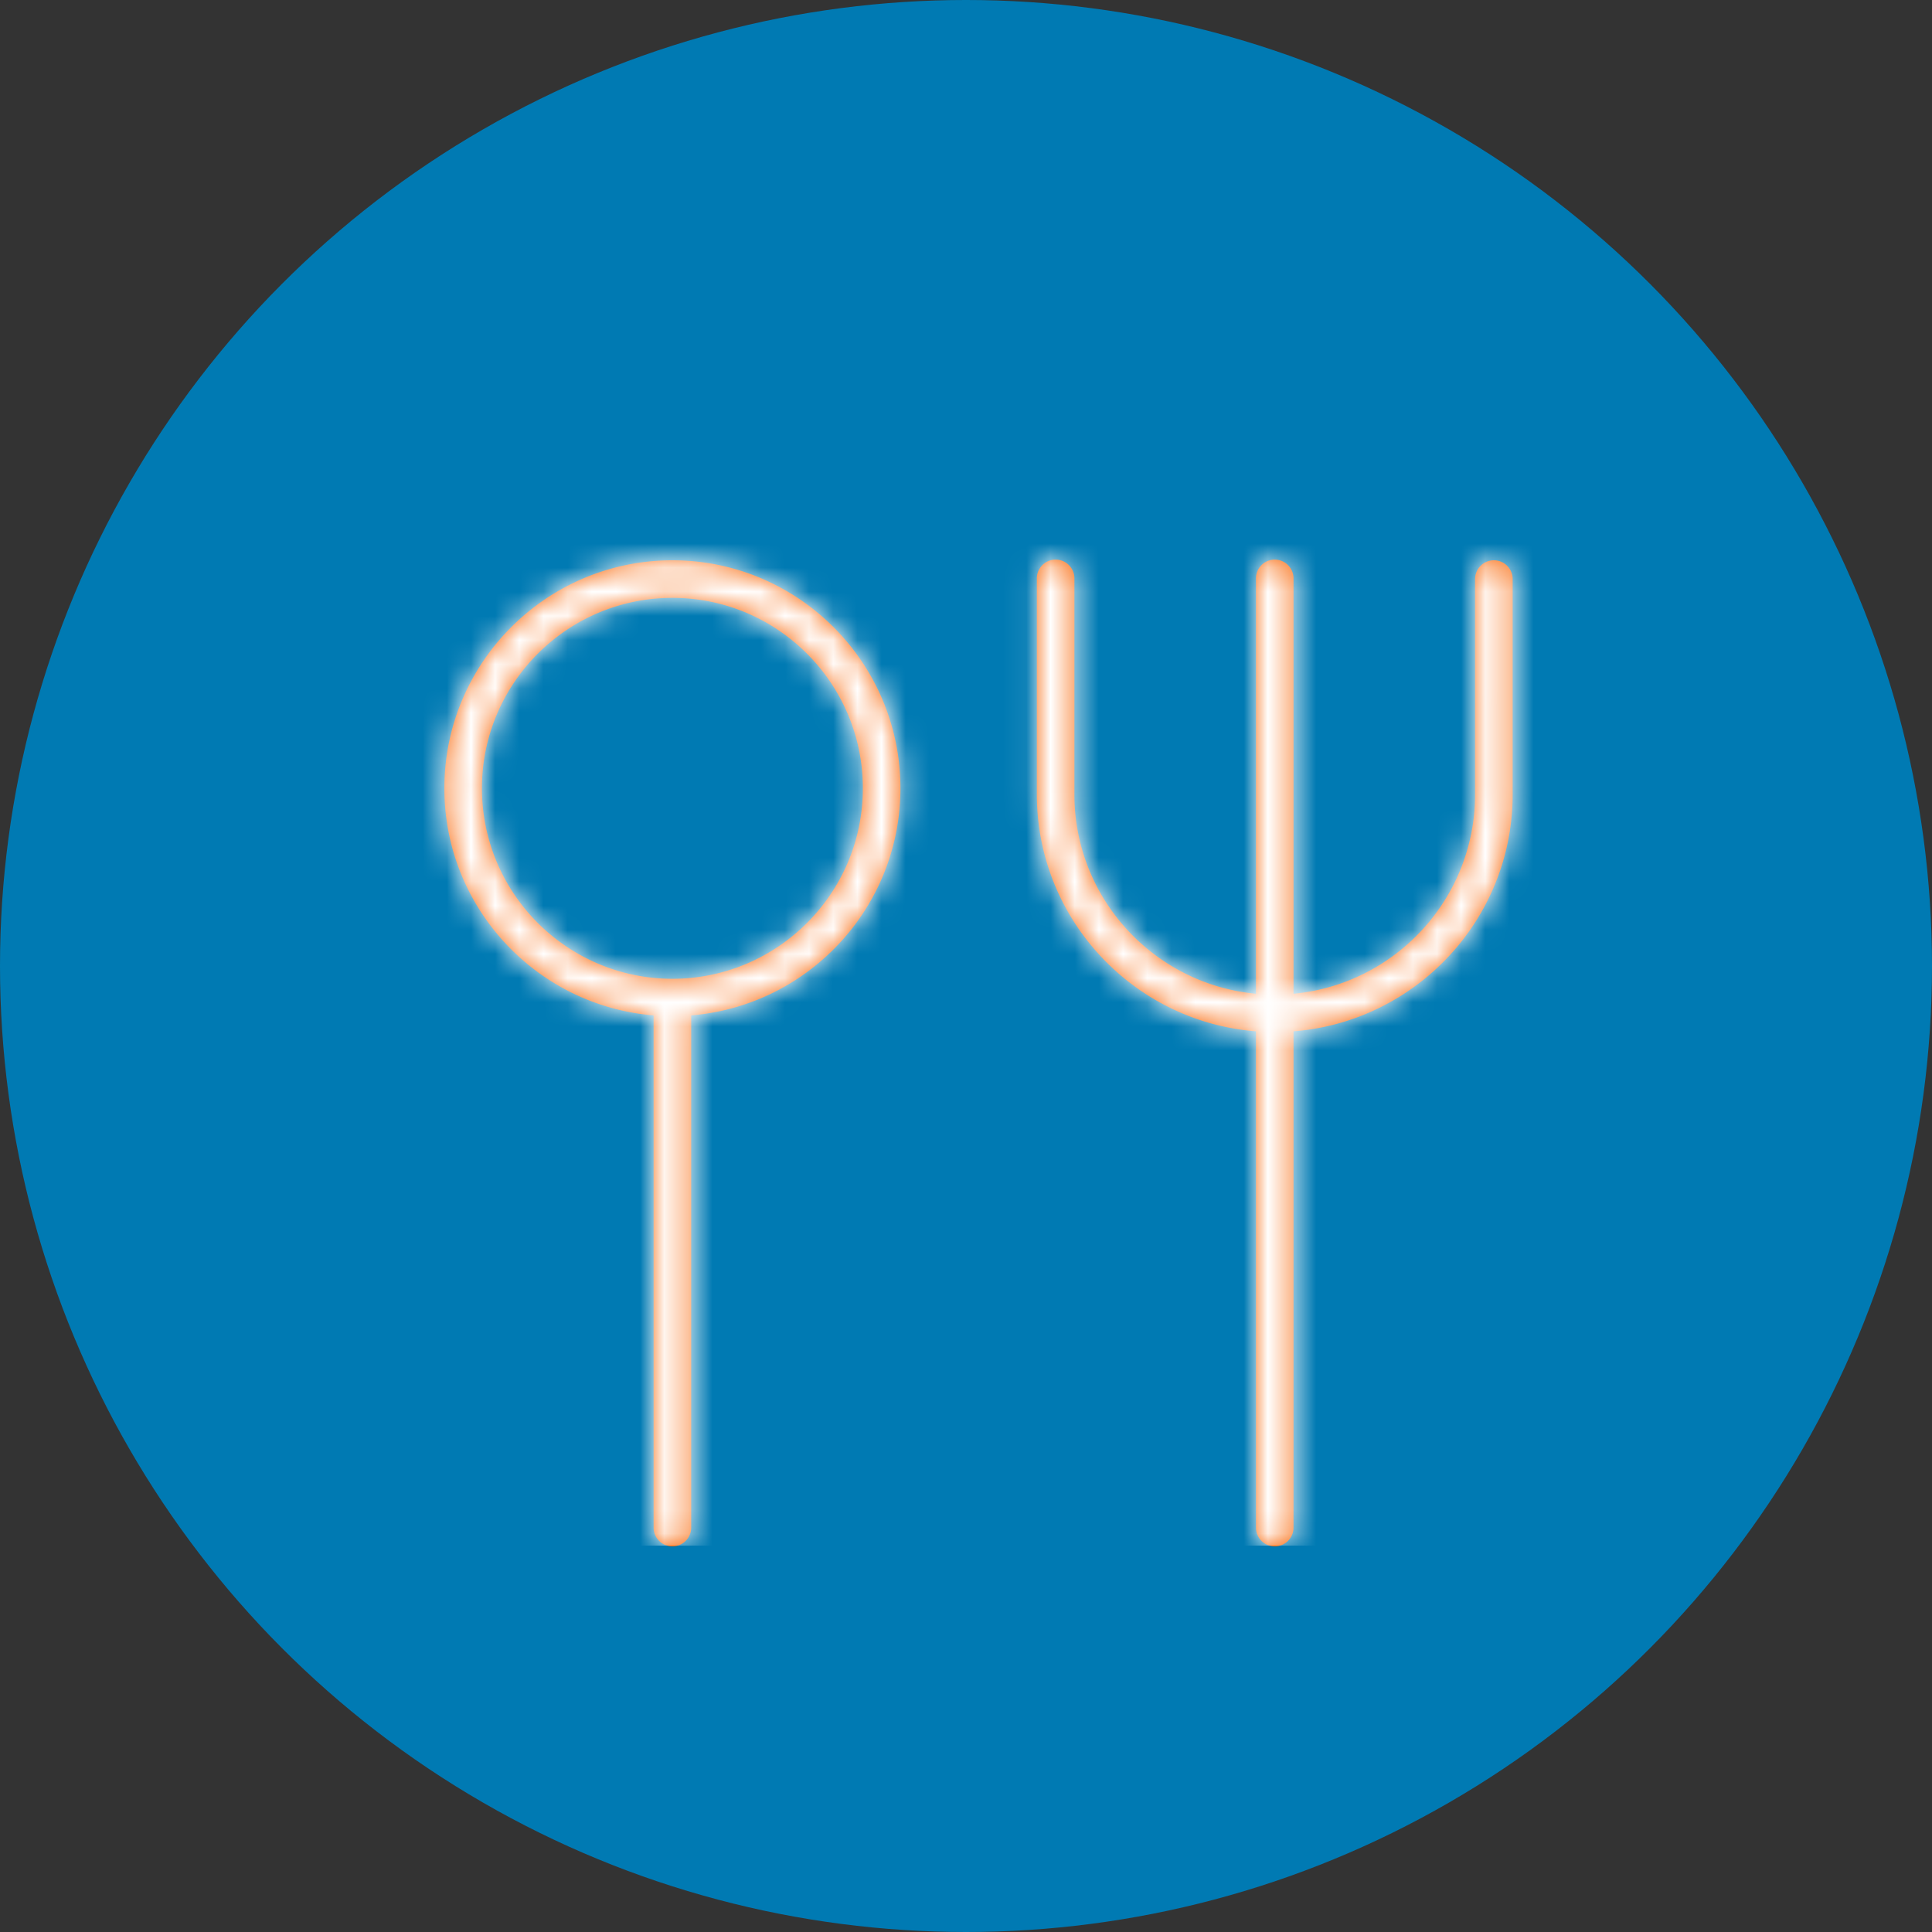
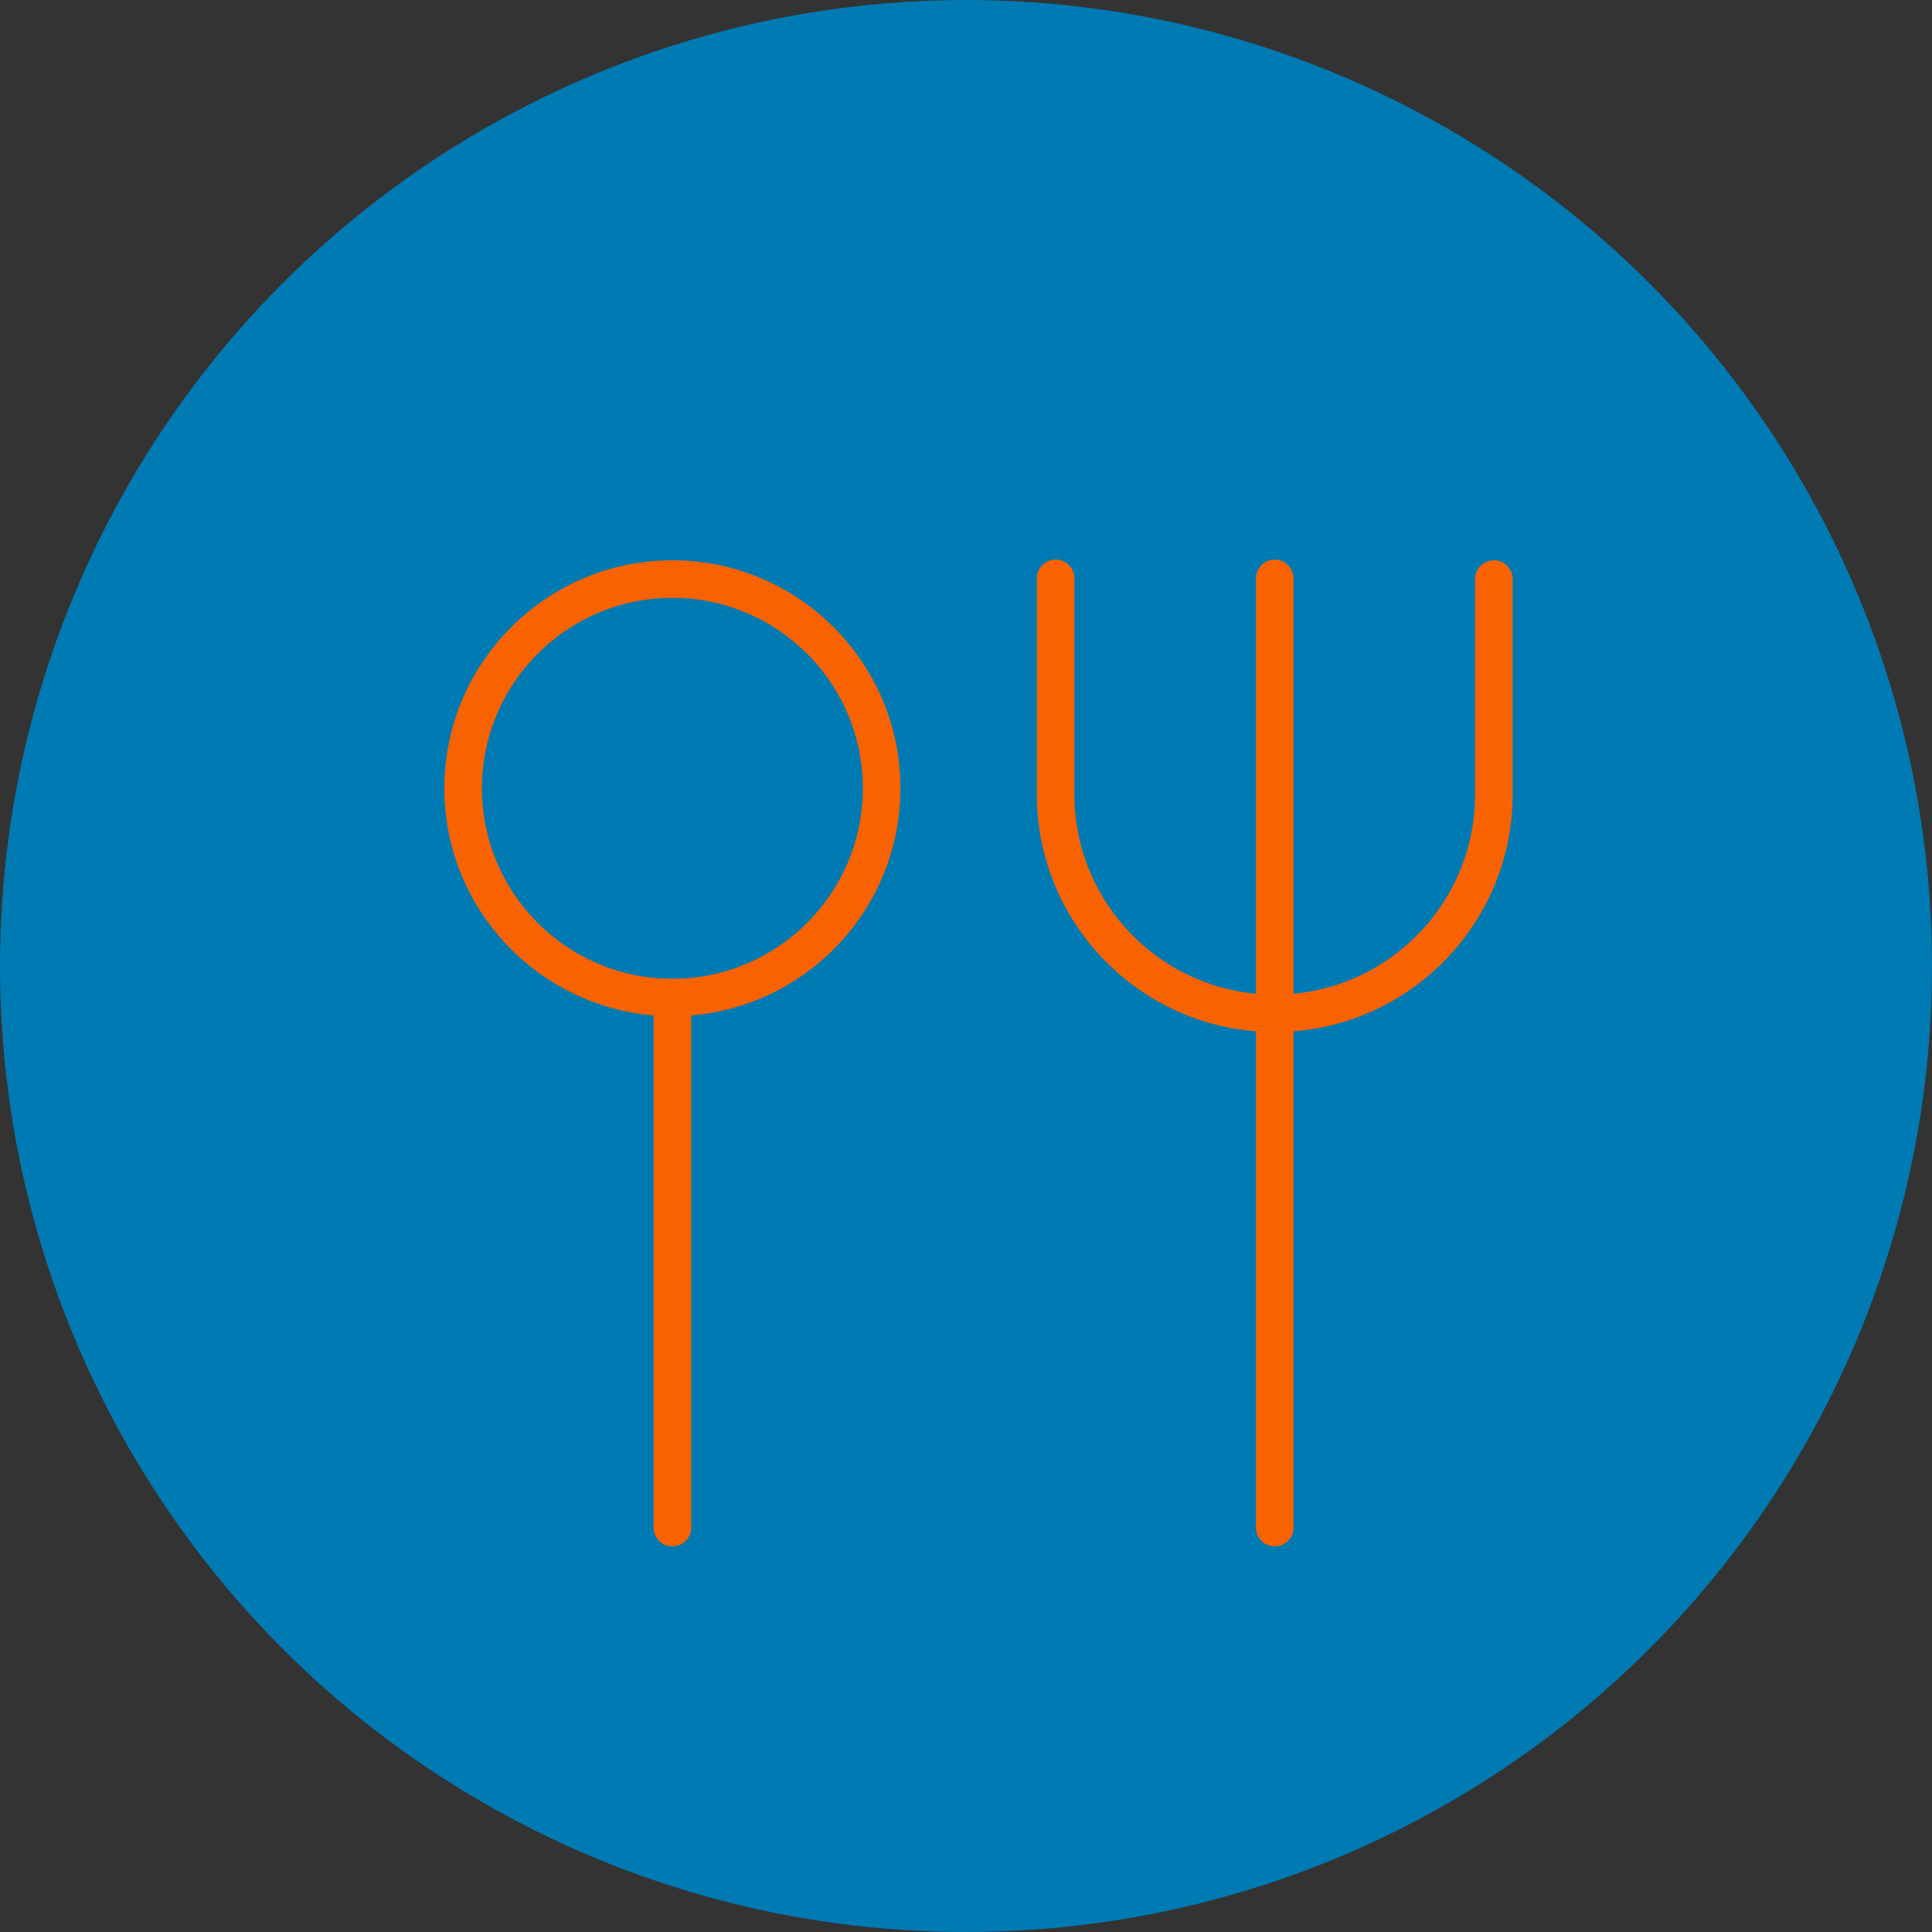
<svg xmlns="http://www.w3.org/2000/svg" xmlns:xlink="http://www.w3.org/1999/xlink" width="80" height="80">
  <rect width="100%" height="100%" fill="#333333" stroke="none" />
  <defs>
    <path d="M11.843 7.2c5.206 0 9.442 4.236 9.442 9.442 0 4.944-3.821 9.005-8.664 9.403v21.21a.778.778 0 11-1.556 0v-21.21C6.22 25.647 2.4 21.585 2.4 16.642c0-5.206 4.236-9.442 9.443-9.442zm34.015 0c.43 0 .778.348.778.778v8.916c0 5.168-4.005 9.413-9.074 9.811v20.55a.777.777 0 11-1.555 0v-20.55c-5.069-.398-9.073-4.643-9.073-9.811V7.978a.778.778 0 111.555 0v8.916c0 4.311 3.307 7.862 7.518 8.255V7.978a.778.778 0 111.555 0v17.171c4.211-.393 7.518-3.944 7.518-8.255V7.978c0-.43.349-.778.778-.778zM11.843 8.756c-4.35 0-7.887 3.537-7.887 7.886s3.538 7.887 7.887 7.887c4.348 0 7.886-3.538 7.886-7.887s-3.538-7.886-7.886-7.886z" id="a" />
  </defs>
  <g fill="none" fill-rule="evenodd">
    <circle cx="40" cy="40" r="40" fill="#007AB3" />
    <g transform="translate(16 16)">
      <mask id="b" fill="#fff">
        <use xlink:href="#a" />
      </mask>
      <use fill="#F86200" fill-rule="nonzero" xlink:href="#a" />
      <g mask="url(#b)" fill="#FFF">
-         <path d="M0 0h48v48H0z" />
-       </g>
+         </g>
    </g>
  </g>
</svg>